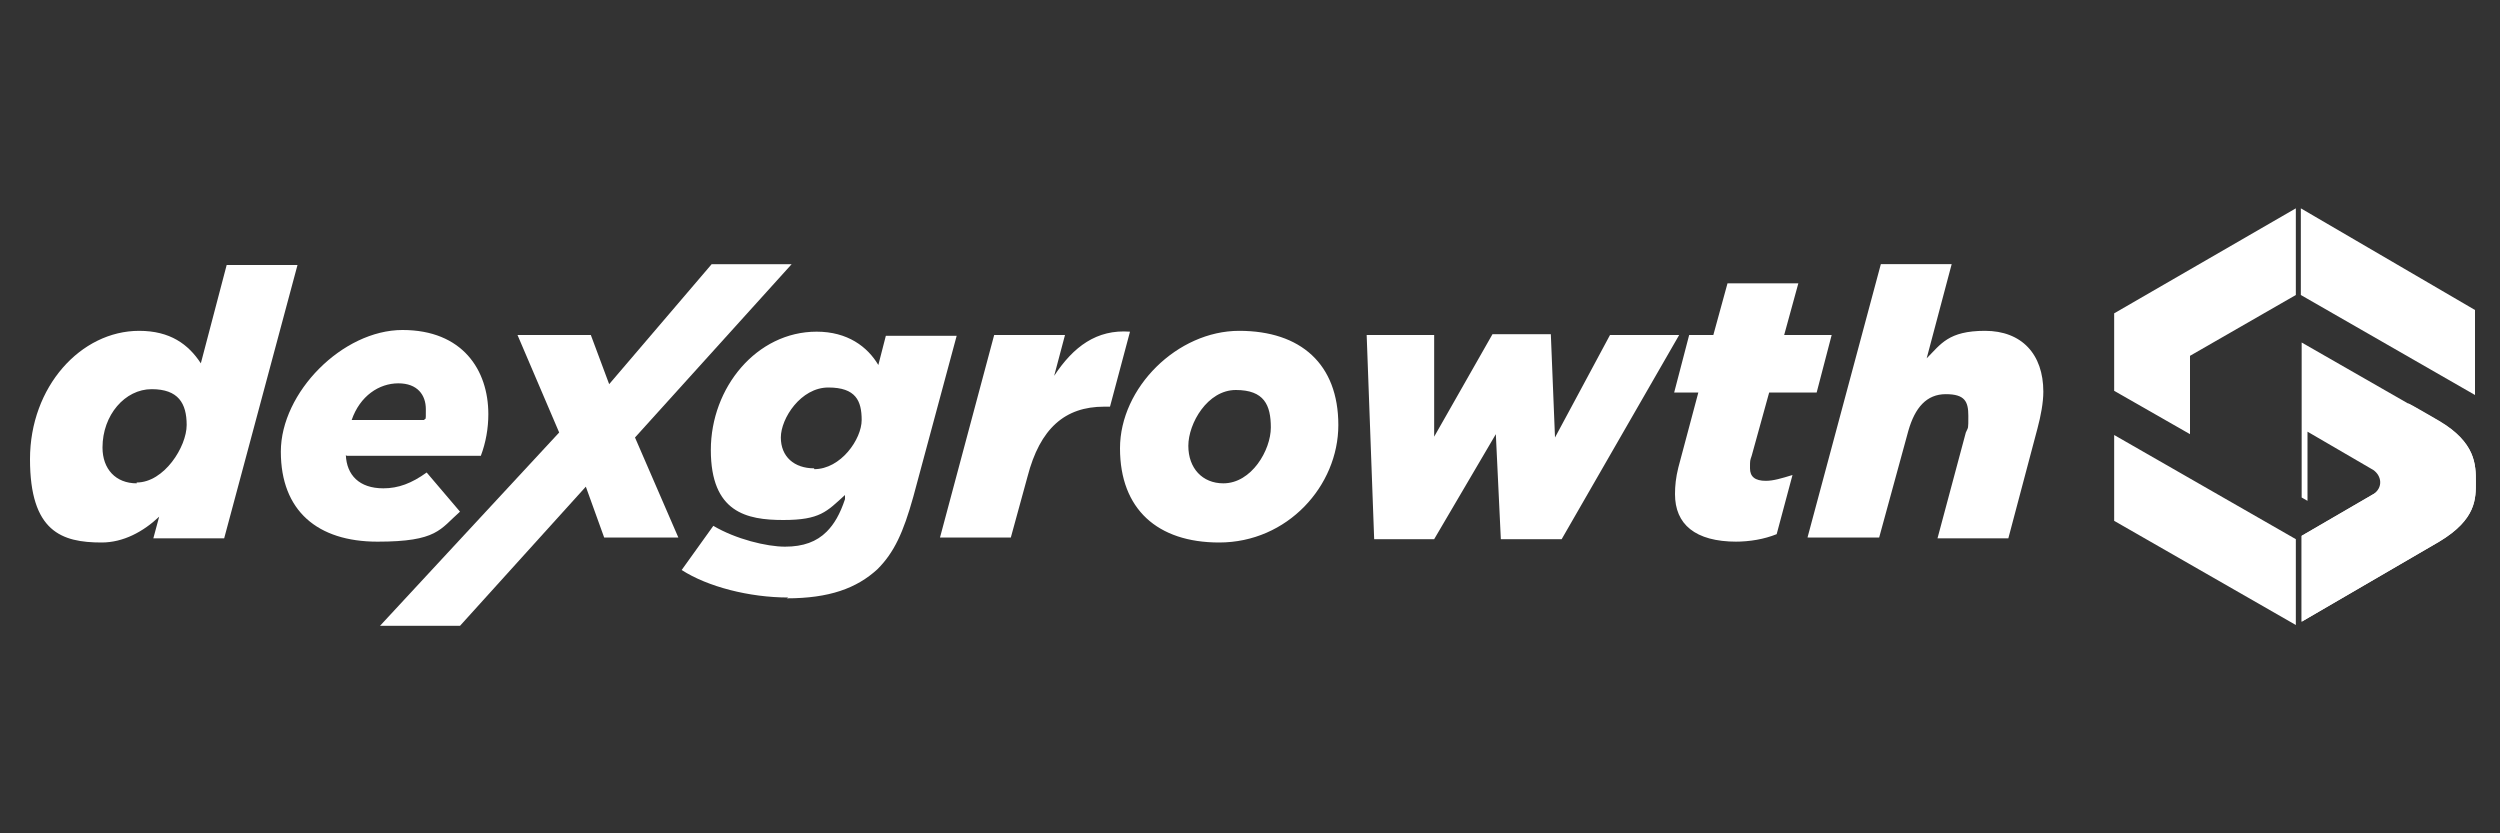
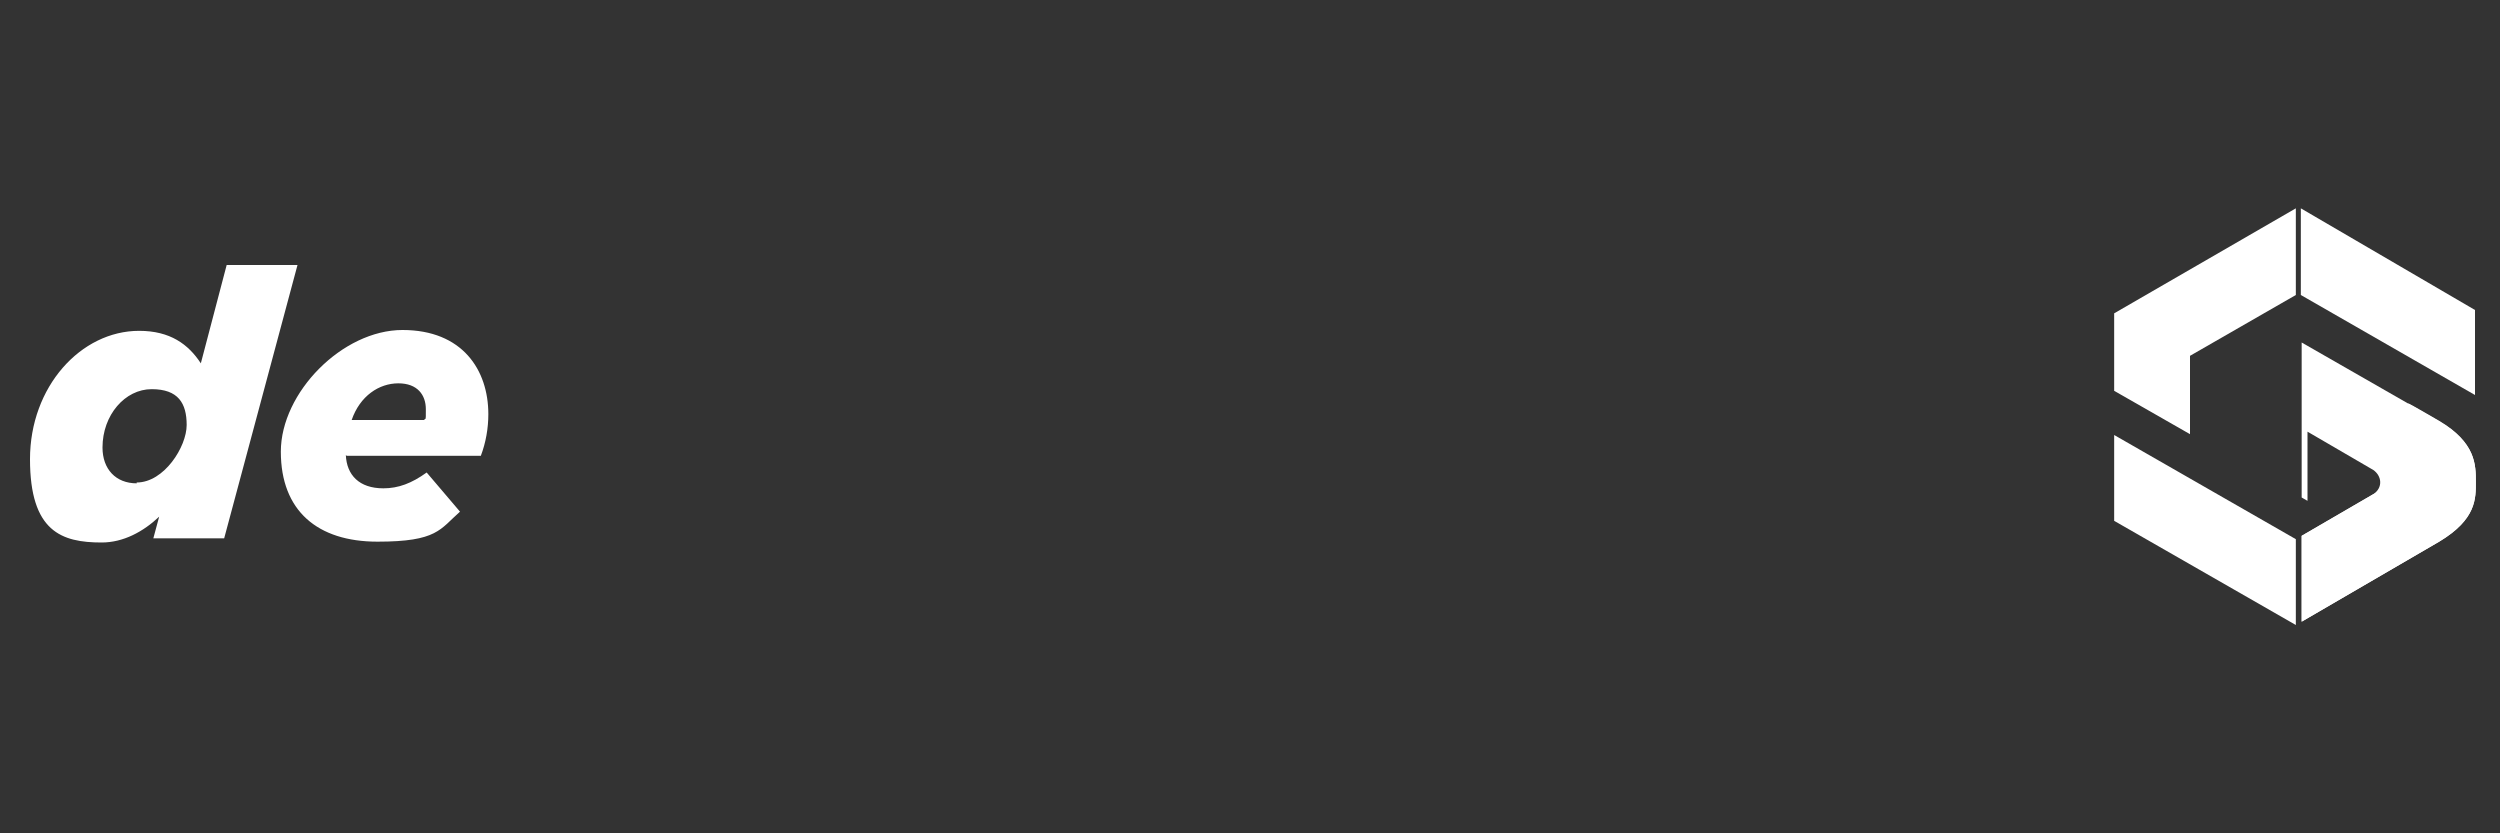
<svg xmlns="http://www.w3.org/2000/svg" id="Capa_1" version="1.1" viewBox="0 0 300 100">
  <rect x="0" y="0" width="300" height="100" fill="#333333" stroke="none" />
  <defs>
    <style>
      .st0 {
        fill-rule: evenodd;
      }

      .st0, .st1 {
        fill: #fff;
      }
    </style>
  </defs>
-   <path class="st1" d="M94.4,71.8c5.1,0,8.4-1.2,10.9-3.5,2-2,3.1-4.4,4.3-8.7l5.2-19.3h-8.5l-.9,3.5c-1.3-2.2-3.7-4-7.4-4-7.2,0-12.7,6.7-12.7,14.2s4.3,8.4,8.7,8.4,5.2-1,7.4-3v.5c-.6,1.8-1.3,3-2.2,3.9-1.2,1.2-2.8,1.8-5,1.8s-5.9-.9-8.6-2.5l-3.8,5.3c3.1,2,8.1,3.3,12.8,3.3M97.7,56.2c-2.4,0-4-1.4-4-3.7s2.4-6,5.7-6,4,1.6,4,3.9-2.5,5.9-5.7,5.9ZM112.8,64.5h8.5l2-7.3c1.5-5.8,4.5-8.4,9.2-8.4h.7l2.4-9c-4-.3-6.8,1.8-9.1,5.3l1.3-4.9h-8.5l-6.5,24.3ZM146.3,65.1c8.2,0,14.3-6.8,14.3-14.1s-4.5-11.3-11.9-11.3-14.3,6.8-14.3,14.1,4.5,11.3,11.9,11.3ZM146.8,58c-2.5,0-4.2-1.8-4.2-4.5s2.3-6.7,5.7-6.7,4.2,1.8,4.2,4.5-2.3,6.7-5.7,6.7ZM164.7,64.7h7.4l7.4-12.6.6,12.6h7.3l14.1-24.5h-8.3l-6.6,12.3-.5-12.4h-7l-7,12.3v-12.2c0,0-8.1,0-8.1,0l.9,24.5ZM208.2,65c1.8,0,3.5-.3,5-.9l1.9-7.1c-1.3.4-2.3.7-3.2.7-1.3,0-1.9-.5-1.9-1.5s0-.9.2-1.5l2.1-7.6h5.7l1.8-6.9h-5.7l1.7-6.2h-8.5l-1.7,6.2h-2.9l-1.8,6.9h2.9l-2.4,9c-.3,1.2-.4,2.2-.4,3.2,0,3.6,2.4,5.7,7.4,5.7ZM217,64.5h8.5l3.5-12.8c.8-2.8,2.2-4.4,4.5-4.4s2.7.9,2.7,2.6,0,1.3-.3,2l-3.4,12.7h8.5l3.5-13.2c.4-1.5.7-3.1.7-4.4,0-4.5-2.6-7.3-7-7.3s-5.3,1.6-7,3.3l3-11.3h-8.5l-8.8,32.8Z" />
-   <polygon class="st1" points="45.6 75.1 55.2 75.1 70.3 58.4 72.5 64.5 81.4 64.5 76.2 52.5 95 31.7 85.4 31.7 73.1 46.1 70.9 40.2 62.1 40.2 67.1 51.9 45.6 75.1" />
  <path class="st1" d="M12.2,65.1c2.6,0,5-1.3,6.9-3.1l-.7,2.6h8.5l8.8-32.8h-8.5l-3.1,11.8c-1.5-2.3-3.7-3.9-7.4-3.9-7,0-13.1,6.7-13.1,15.4s3.8,10,8.6,10M16.4,58c-2.5,0-4.1-1.7-4.1-4.3,0-3.9,2.7-7,5.9-7s4.2,1.7,4.2,4.3-2.7,6.9-6,6.9ZM41.6,54.7h16.1c.6-1.6.9-3.3.9-5,0-5.3-3.1-10.1-10.3-10.1s-14.6,7.5-14.6,14.6,4.4,10.8,11.6,10.8,7.5-1.5,9.9-3.6l-4-4.7c-1.8,1.3-3.4,1.9-5.2,1.9-2.9,0-4.4-1.6-4.5-4ZM42.2,50.4c1-2.9,3.3-4.4,5.6-4.4s3.3,1.4,3.3,3.1,0,.9-.2,1.3h-8.7Z" />
  <path class="st0" d="M275.5,64.7h0s-21.8-12.5-21.8-12.5v10.3l21.8,12.5h0v-10.3ZM292.6,50.5l-16.4-9.4v17.2s0,1.4,0,1.4l.7.4v-8.3s7.9,4.6,7.9,4.6c1,.7,1.2,2.1,0,2.9l-8.6,5v10.3l16.5-9.6c4.5-2.7,4.4-5.2,4.4-7.2s0-4.7-4.5-7.3ZM253.7,46.9l9.1,5.2v-9.4s12.7-7.3,12.7-7.3v-10.4l-21.8,12.6v9.3Z" />
  <polygon class="st0" points="276.1 35.4 297 47.4 297 37.2 276.1 25 276.1 35.4" />
  <path class="st0" d="M289,48.5c5.7,6.4-4.1,10.8-4.2,10.8l-8.6,5v10.3l16.5-9.6c4.5-2.7,4.4-5.2,4.4-7.2s0-4.7-4.4-7.3c0,0-3.6-2.1-3.7-2.1" />
</svg>